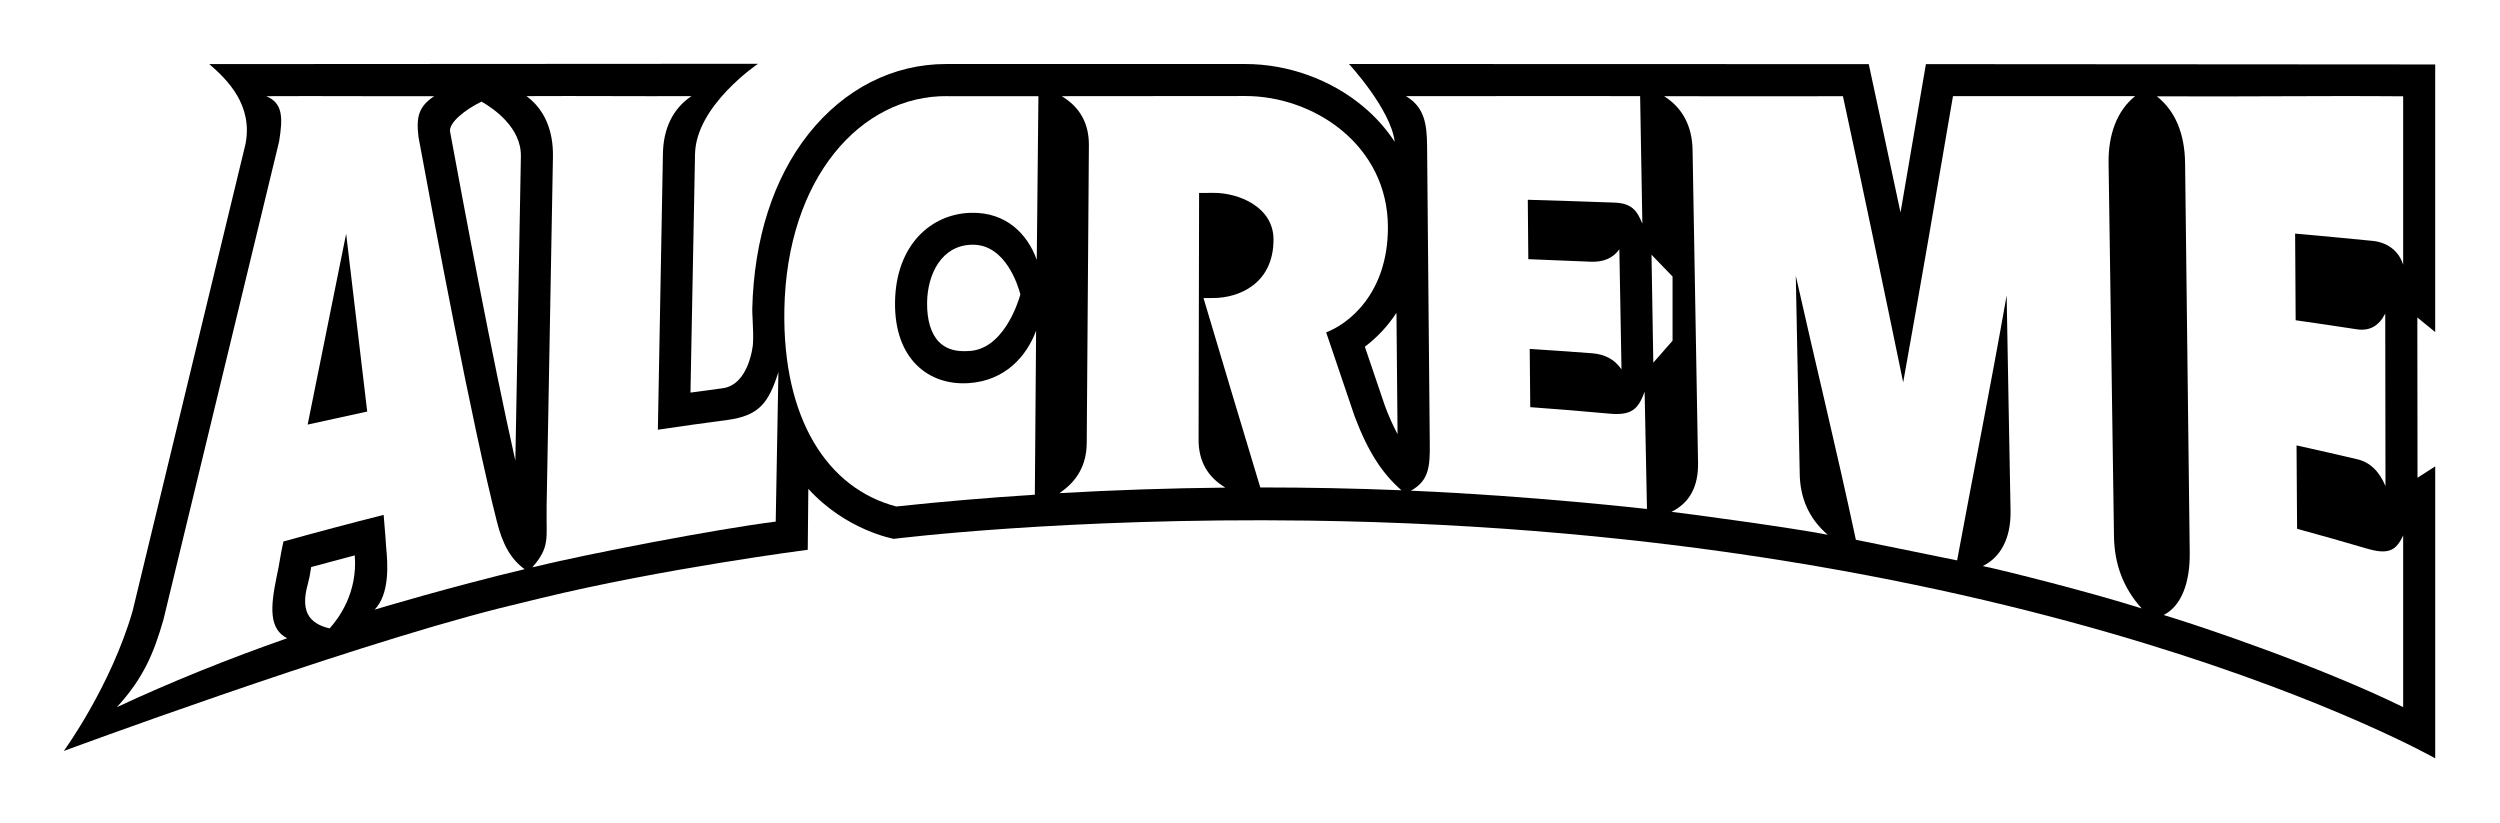
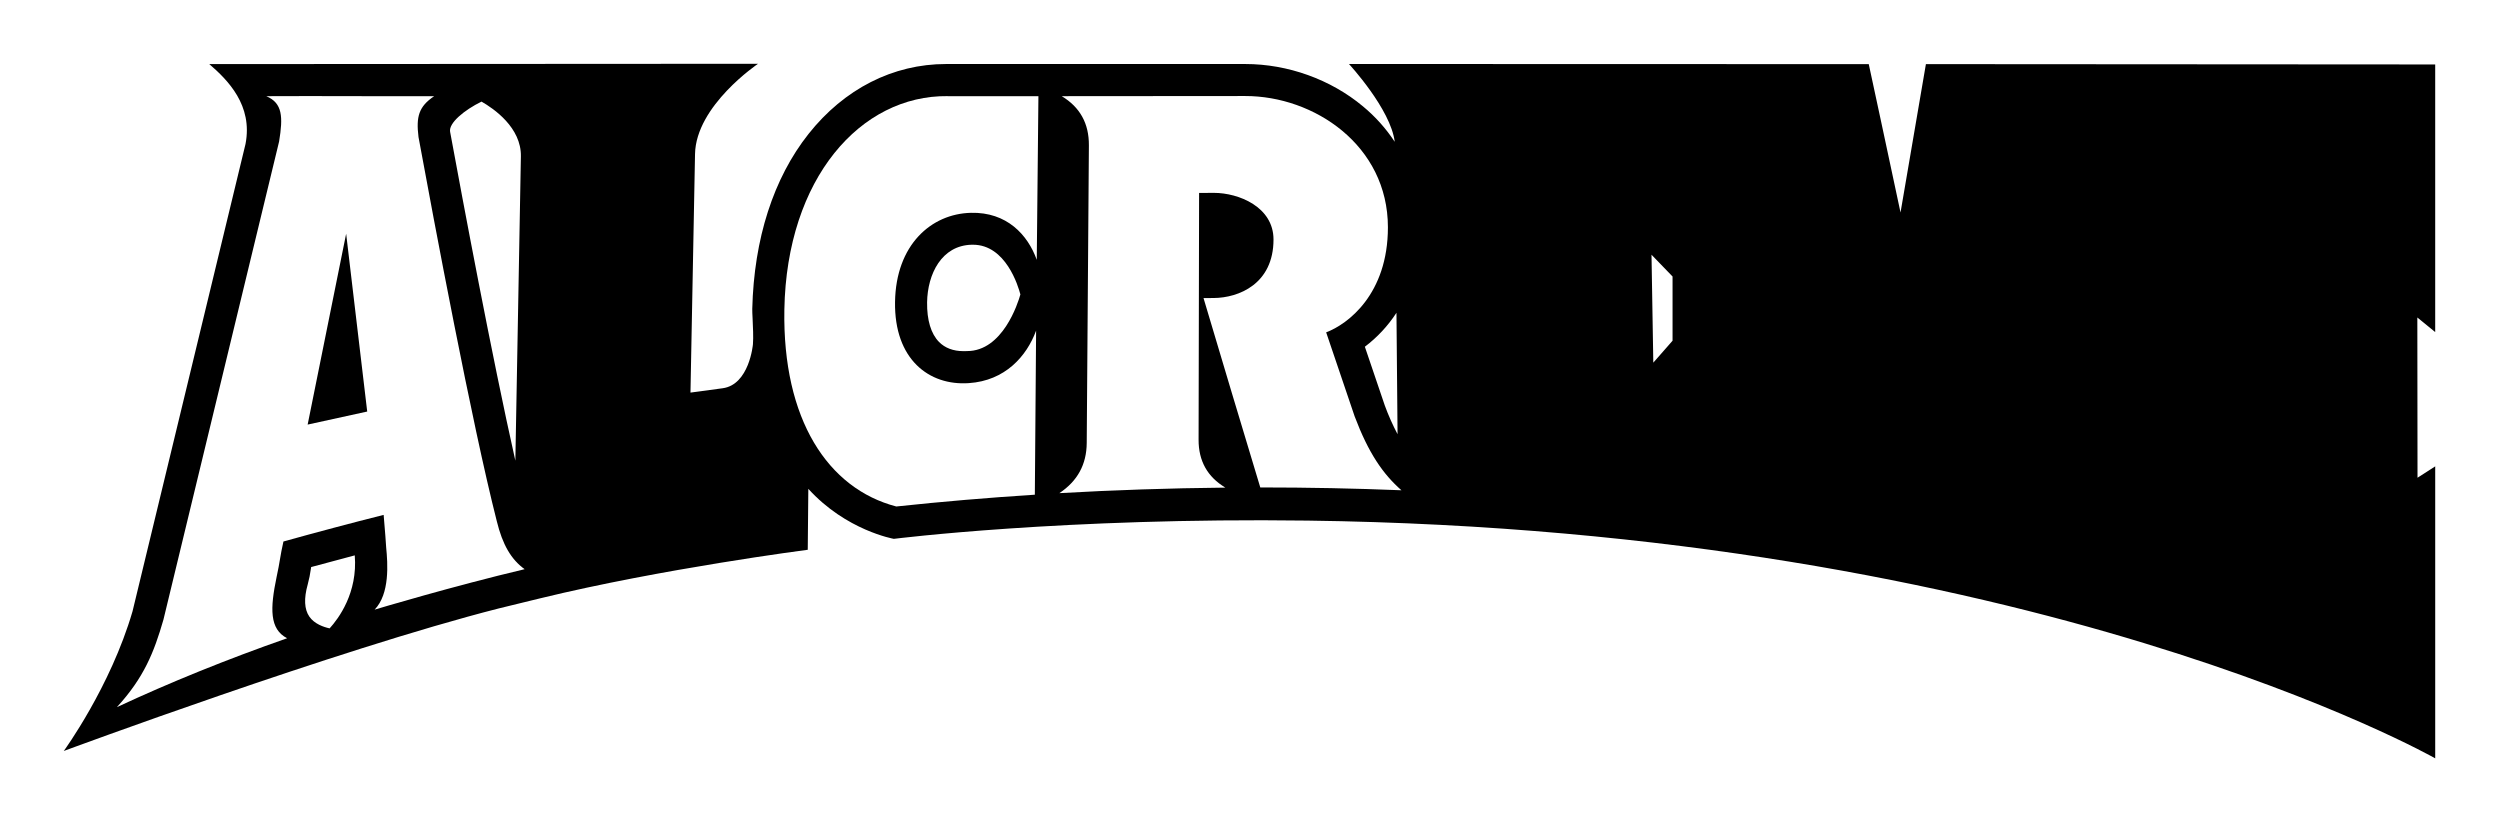
<svg xmlns="http://www.w3.org/2000/svg" width="392" height="129" viewBox="0 0 392 129" fill="none">
  <g filter="url(#filter0_d_1142_3924)">
    <path d="M301.982 6.054C301.982 6.054 299.235 22.185 298.002 29.32C296.545 22.409 293.021 6.057 293.021 6.057L211.517 6.034C211.517 6.034 218.068 13.105 218.694 18.235C217.318 16.14 215.635 14.263 213.701 12.668C208.651 8.452 201.934 6.038 195.268 6.038H195.231L148.334 6.038C140.036 6.038 132.381 9.93 126.78 16.998C121.276 23.947 118.226 33.431 117.956 44.425C117.946 44.766 117.974 45.307 118.008 45.987C118.063 47.202 118.148 48.865 118.061 49.969C118.061 50.03 117.488 56.325 113.304 56.878C111.578 57.104 109.921 57.33 108.266 57.56L108.98 20.16C109.116 12.545 118.862 6 118.862 6L32.817 6.05C35.719 8.551 39.671 12.505 38.497 18.578L20.78 91.857C17.322 103.731 10 113.754 10 113.754C10 113.754 52.901 97.844 78.205 91.403L84.654 89.829C103.717 85.173 126.655 82.204 126.655 82.204C126.655 82.204 126.715 74.389 126.746 72.649C132.677 79.19 140.157 80.492 140.157 80.492C140.157 80.492 166.787 77.123 205.046 77.63C319.011 79.14 381.841 114.909 381.841 114.909V69.125L379.066 70.909V70.788C379.066 66.307 379.044 50.082 379.038 45.781L381.839 48.068V6.107L301.982 6.054ZM51.686 94.528C50.756 94.33 49.295 93.833 48.505 92.683C47.714 91.534 47.632 89.853 48.247 87.651C48.469 86.832 48.638 86 48.752 85.159C48.762 85.074 48.776 84.995 48.788 84.914C51.081 84.287 53.412 83.661 55.626 83.082C56.105 88.937 53.103 92.969 51.686 94.528ZM80.807 68.235C77.119 51.804 72.574 27.517 70.576 16.659C70.326 15.296 72.816 13.244 75.501 11.932C77.414 13.024 81.757 16.005 81.675 20.522C81.509 29.76 80.924 61.863 80.807 68.235ZM151.64 51.049C151.52 51.049 151.399 51.049 151.282 51.059C151.198 51.059 151.121 51.059 151.044 51.059C149.482 51.059 148.166 50.562 147.242 49.62C145.976 48.336 145.33 46.185 145.369 43.403C145.437 38.992 147.623 34.483 152.368 34.373H152.566C157.705 34.373 159.658 40.864 159.997 42.168C159.6 43.591 157.204 51.049 151.64 51.049ZM217.136 59.582C216.093 56.514 215.052 53.443 214.01 50.369C215.958 48.895 217.634 47.094 218.965 45.046L219.136 64.085C218.369 62.63 217.701 61.126 217.136 59.582ZM262.256 49.426L259.238 52.865C259.192 49.773 259.004 39.109 258.956 35.94L262.256 39.355V49.426Z" fill="black" />
    <path d="M77.895 77.714C73.985 62.365 68.059 30.752 65.621 17.484C65.236 14.327 65.635 12.716 68.08 11.081C59.457 11.116 50.375 11.033 41.751 11.081C44.328 12.163 44.382 14.359 43.769 18.148C43.769 18.172 43.759 18.198 43.755 18.222L25.628 93.158C24.149 98.295 22.564 102.259 18.34 106.869H18.356C26.666 102.992 35.577 99.385 45.012 96.079H45.022C42.235 94.632 42.348 91.4 43.371 86.468C43.882 84.159 43.92 83.192 44.443 80.907C49.366 79.537 55.199 77.975 60.156 76.735C60.345 78.689 60.553 81.858 60.553 81.858C60.797 84.34 61.147 89.104 58.739 91.592C59.312 91.415 71.065 87.905 82.26 85.249C80.147 83.717 78.797 81.412 77.895 77.714ZM48.239 62.575L54.276 32.651L57.578 60.53L48.239 62.575Z" fill="white" />
-     <path d="M113.984 61.859C110.364 62.336 106.754 62.842 103.154 63.378C103.418 48.941 103.682 34.505 103.947 20.071C104.018 16.148 105.514 13.017 108.424 11.072C99.8 11.11 91.171 11.023 82.547 11.072C85.393 13.149 86.78 16.493 86.701 20.614C86.37 39.165 86.041 56.837 85.71 75.387V76.275C85.643 80.344 86.253 81.802 83.463 84.958C92.007 82.873 112.269 78.96 121.632 77.789C121.769 69.766 121.916 62.359 122.054 54.342C120.526 59.16 119.046 61.199 113.984 61.859Z" fill="white" />
    <path d="M148.603 11.073C134.961 10.906 123.354 23.94 122.988 44.537C122.684 61.769 129.81 72.618 140.536 75.417C147.672 74.656 154.914 74.039 162.263 73.568C162.331 66.341 162.402 54.79 162.461 47.843C160.971 51.888 157.584 55.698 151.913 56.074C145.656 56.507 140.207 52.325 140.342 43.348C140.477 34.371 146.03 29.521 152.234 29.371C157.865 29.226 161.153 32.808 162.564 36.744C162.649 28.192 162.735 19.64 162.824 11.087L148.603 11.087V11.073Z" fill="white" />
    <path d="M212.408 61.287C210.911 56.883 209.422 52.491 207.941 48.112C211.324 46.842 217.625 42.139 217.625 31.644C217.625 18.761 206.018 11.041 195.24 11.057C185.652 11.057 176.065 11.065 166.477 11.08C169.345 12.803 170.766 15.371 170.738 18.81C170.627 34.288 170.514 49.971 170.399 65.449C170.38 68.83 168.947 71.437 166.106 73.326C174.654 72.837 183.331 72.547 192.138 72.457C189.328 70.775 187.926 68.277 187.938 64.94C187.964 52.727 187.992 38.468 188.018 26.255C188.793 26.241 189.56 26.241 190.333 26.241C194.231 26.241 199.686 28.449 199.686 33.556C199.686 40.521 194.229 42.705 190.309 42.729C189.774 42.729 189.244 42.739 188.711 42.739C191.625 52.578 194.643 62.571 197.612 72.43C205.069 72.43 212.447 72.578 219.746 72.874C216.858 70.335 214.6 67.086 212.408 61.287Z" fill="white" />
-     <path d="M252.366 60.861C248.227 60.479 244.087 60.139 239.944 59.842C239.913 57.693 239.887 52.861 239.859 50.713C243.124 50.92 246.389 51.147 249.652 51.392C251.682 51.551 253.215 52.395 254.251 53.925C254.138 46.753 254.027 42.254 253.914 35.083C252.923 36.482 251.418 37.126 249.395 37.035C246.148 36.888 242.896 36.756 239.639 36.638C239.611 34.609 239.586 29.357 239.558 27.323C244.088 27.455 248.611 27.603 253.129 27.767C255.874 27.866 256.696 29.033 257.521 31.073C257.4 23.908 257.289 18.239 257.172 11.076C244.576 11.037 233.053 11.09 220.453 11.076C223.341 12.799 223.734 15.401 223.767 18.862C223.899 34.427 224.04 49.995 224.189 65.564C224.223 69.02 224.112 71.383 221.216 72.941C239.994 73.734 258.094 75.791 258.244 75.809C258.119 68.339 258.003 64.894 257.878 57.424C256.901 60.066 255.927 61.192 252.366 60.861Z" fill="white" />
-     <path d="M330.625 21.591C330.556 17.098 331.951 13.34 334.788 11.074L306.227 11.074C303.624 26.336 301.024 41.468 298.418 55.959C295.268 40.679 292.117 25.608 288.973 11.086C285.802 11.086 270.285 11.114 260.934 11.086C263.845 12.925 265.33 15.807 265.395 19.508C265.681 36.17 265.968 51.929 266.254 68.592C266.309 72.277 264.951 74.834 262.091 76.257C264.285 76.494 281.039 78.756 286.591 79.852C283.667 77.347 282.26 74.14 282.195 70.295C281.997 59.419 281.779 50.108 281.58 39.237C284.712 53.224 287.859 65.96 291.001 80.635C291.437 80.72 306.704 83.832 306.875 83.868C309.483 69.785 312.028 57.176 314.644 42.303C314.843 54.302 315.041 64.121 315.255 76.12C315.32 80.375 313.721 83.38 310.894 84.754C314.383 85.479 327.888 88.884 335.82 91.405C332.986 88.268 331.529 84.535 331.472 80.062C331.186 59.844 330.907 41.807 330.625 21.591Z" fill="white" />
-     <path d="M376.816 37.514V11.1C363.693 10.989 351.318 11.187 338.191 11.1C341.095 13.407 342.569 16.949 342.623 21.619C342.866 42.6 343.104 61.677 343.35 82.665C343.404 87.334 342.058 91.023 339.257 92.434C345.029 94.158 363.789 100.493 376.816 106.875V79.941C375.689 82.421 374.438 83.002 371.001 81.983C367.013 80.805 364.191 80.015 360.183 78.921C360.149 74.56 360.121 70.2 360.098 65.839C363.28 66.542 366.451 67.265 369.612 68.008C371.582 68.469 373.056 69.863 374.044 72.216C374.033 63.199 374.02 54.181 374.006 45.163C373.015 47.127 371.53 47.938 369.542 47.633C366.351 47.142 363.157 46.67 359.959 46.215C359.932 41.687 359.904 37.158 359.876 32.629C364.351 33.025 367.479 33.325 371.943 33.761C374.656 34.014 376.232 35.622 376.816 37.514Z" fill="white" />
  </g>
  <defs>
    <filter id="filter0_d_1142_3924" x="0" y="0" width="391.841" height="128.909" filterUnits="userSpaceOnUse" color-interpolation-filters="sRGB">
      <feFlood flood-opacity="0" result="BackgroundImageFix" />
      <feColorMatrix in="SourceAlpha" type="matrix" values="0 0 0 0 0 0 0 0 0 0 0 0 0 0 0 0 0 0 127 0" result="hardAlpha" />
      <feOffset dy="4" />
      <feGaussianBlur stdDeviation="5" />
      <feComposite in2="hardAlpha" operator="out" />
      <feColorMatrix type="matrix" values="0 0 0 0 0 0 0 0 0 0 0 0 0 0 0 0 0 0 0.25 0" />
      <feBlend mode="normal" in2="BackgroundImageFix" result="effect1_dropShadow_1142_3924" />
      <feBlend mode="normal" in="SourceGraphic" in2="effect1_dropShadow_1142_3924" result="shape" />
    </filter>
  </defs>
</svg>